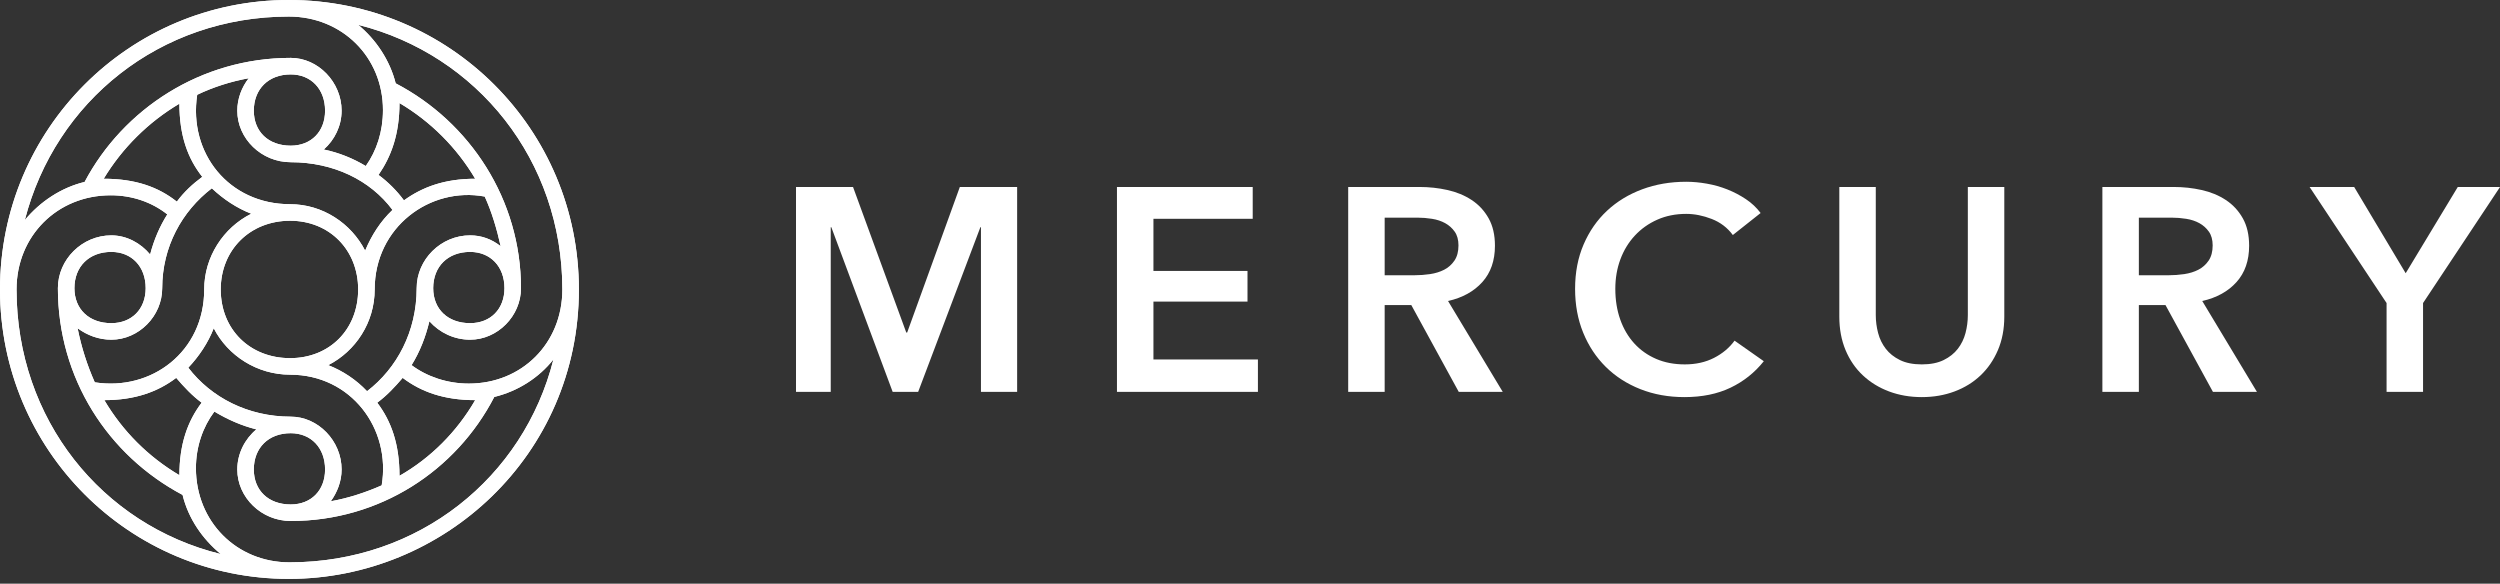
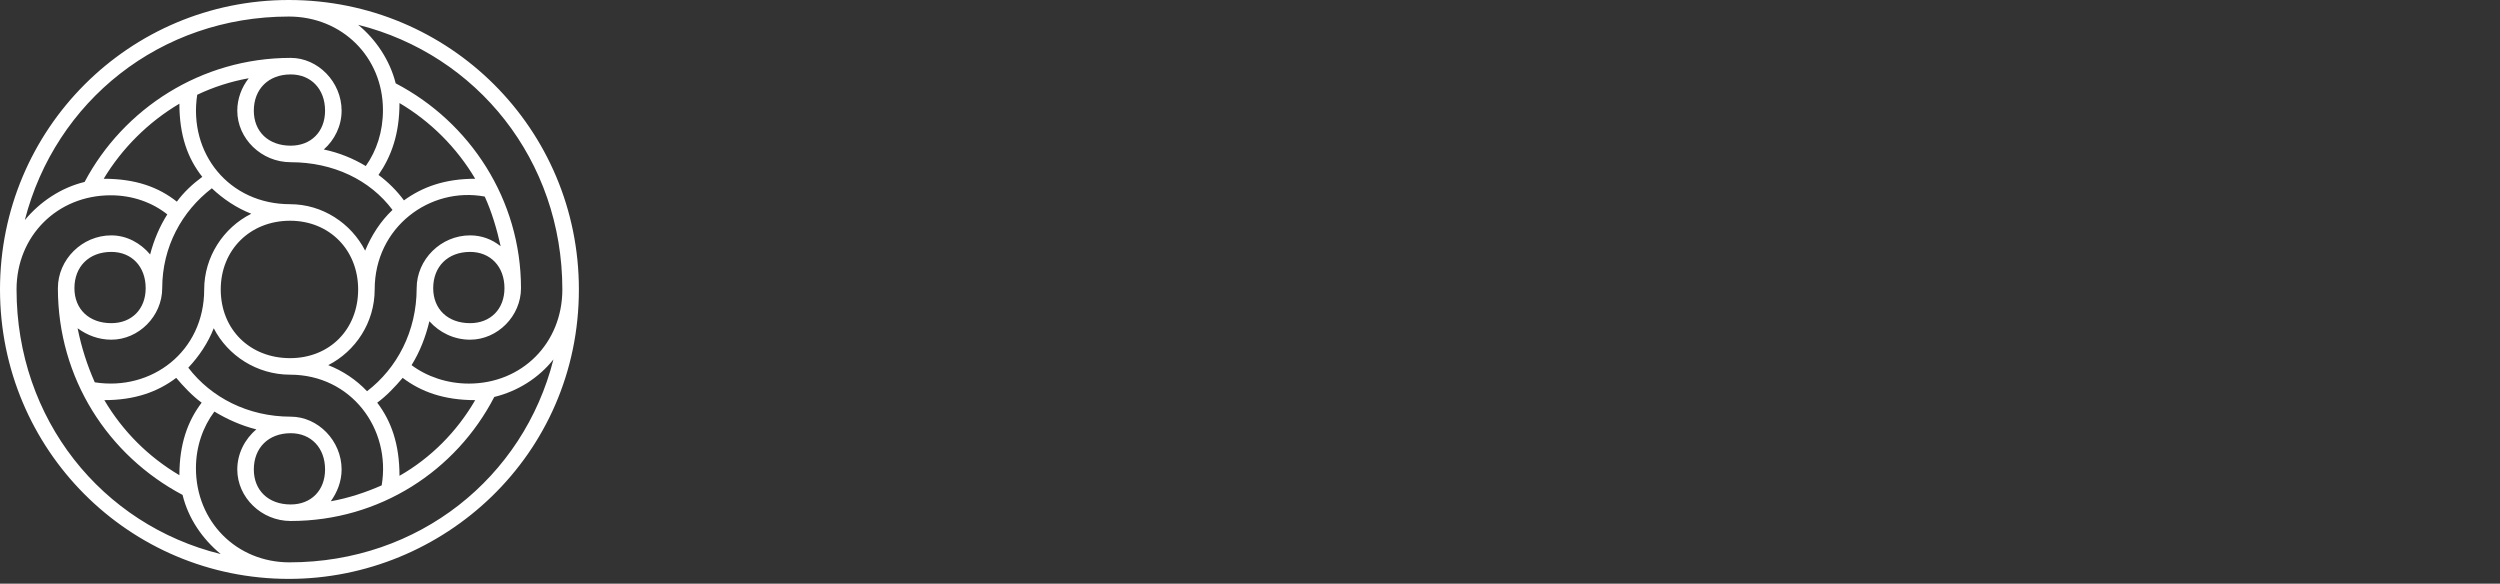
<svg xmlns="http://www.w3.org/2000/svg" width="227" height="53" viewBox="0 0 227 53" fill="none">
  <rect x="0" y="0" width="227" height="53" fill="#333333" stroke="none" />
  <path d="M39.335 26.166C39.335 24.202 40.664 22.873 42.685 22.873C44.534 22.873 45.805 24.202 45.805 26.166C45.805 28.072 44.534 29.343 42.685 29.343C40.664 29.343 39.335 28.072 39.335 26.166ZM34.368 15.884C35.523 14.209 36.274 12.188 36.274 9.357C39.104 11.032 41.472 13.401 43.148 16.231C40.375 16.231 38.353 16.982 36.678 18.195C36.043 17.328 35.234 16.52 34.368 15.884ZM34.252 36.563C35.119 35.928 35.87 35.119 36.563 34.31C38.238 35.581 40.317 36.332 43.148 36.332C41.472 39.22 39.104 41.588 36.274 43.205C36.274 40.317 35.523 38.238 34.252 36.563ZM32.52 2.253C43.321 4.967 51.061 14.556 51.061 26.281C51.061 31.191 47.364 34.83 42.57 34.83C40.606 34.83 38.758 34.195 37.371 33.155C38.122 31.942 38.642 30.613 38.989 29.169C39.913 30.209 41.242 30.844 42.685 30.844C45.169 30.844 47.306 28.707 47.306 26.166C47.306 18.137 42.685 11.09 35.928 7.567C35.408 5.487 34.137 3.581 32.52 2.253ZM29.805 33.155C32.289 31.884 34.021 29.285 34.021 26.281C34.021 20.621 39.047 16.924 44.014 17.848C44.649 19.235 45.111 20.794 45.458 22.354C44.649 21.718 43.725 21.372 42.685 21.372C40.028 21.372 37.833 23.567 37.833 26.166C37.833 30.094 36.043 33.444 33.328 35.523C32.346 34.483 31.133 33.675 29.805 33.155ZM23.047 10.05C23.047 8.087 24.375 6.758 26.397 6.758C28.245 6.758 29.516 8.087 29.516 10.05C29.516 11.957 28.245 13.227 26.397 13.227C24.375 13.227 23.047 11.957 23.047 10.05ZM23.047 42.628C23.047 40.664 24.375 39.335 26.397 39.335C28.245 39.335 29.516 40.664 29.516 42.628C29.516 44.534 28.245 45.805 26.397 45.805C24.375 45.805 23.047 44.534 23.047 42.628ZM20.043 26.281C20.043 22.7 22.7 20.043 26.339 20.043C29.92 20.043 32.52 22.7 32.52 26.281C32.52 29.92 29.92 32.52 26.339 32.52C22.7 32.52 20.043 29.92 20.043 26.281ZM26.339 18.541C20.794 18.541 17.097 13.92 17.906 8.606C19.35 7.913 20.967 7.393 22.584 7.105C21.949 7.913 21.545 8.953 21.545 10.05C21.545 12.592 23.74 14.729 26.397 14.729C30.267 14.729 33.617 16.346 35.639 19.061C34.541 20.101 33.733 21.372 33.155 22.758C31.884 20.274 29.285 18.541 26.339 18.541ZM17.791 42.512C17.791 40.548 18.426 38.758 19.466 37.371C20.621 38.065 21.892 38.642 23.278 38.989C22.238 39.855 21.545 41.184 21.545 42.628C21.545 45.169 23.74 47.306 26.397 47.306C34.483 47.306 41.415 42.743 44.88 36.043C47.018 35.523 48.924 34.31 50.252 32.635C47.538 43.379 38.007 51.061 26.281 51.061C21.487 51.061 17.791 47.364 17.791 42.512ZM17.097 33.386C18.079 32.346 18.888 31.133 19.408 29.805C20.678 32.289 23.335 34.021 26.339 34.021C31.884 34.021 35.523 38.931 34.657 44.072C33.213 44.707 31.653 45.227 30.036 45.516C30.613 44.707 31.018 43.725 31.018 42.628C31.018 40.028 28.881 37.833 26.397 37.833C22.527 37.833 19.177 36.101 17.097 33.386ZM9.473 36.332C12.245 36.332 14.325 35.581 16 34.31C16.693 35.119 17.444 35.928 18.31 36.563C17.04 38.238 16.289 40.317 16.289 43.148C13.458 41.472 11.148 39.162 9.473 36.332ZM9.415 16.231C11.09 13.458 13.458 11.09 16.289 9.415C16.289 12.303 17.04 14.383 18.368 16.058C17.502 16.693 16.693 17.444 16.058 18.31C14.383 16.982 12.303 16.231 9.415 16.231ZM7.047 29.805C7.913 30.44 8.953 30.844 10.108 30.844C12.592 30.844 14.729 28.707 14.729 26.166C14.729 22.411 16.52 19.177 19.235 17.097C20.274 18.079 21.487 18.888 22.816 19.408C20.274 20.678 18.541 23.335 18.541 26.281C18.541 31.942 13.747 35.523 8.606 34.715C7.913 33.155 7.393 31.538 7.047 29.805ZM6.758 26.166C6.758 24.202 8.087 22.873 10.108 22.873C11.957 22.873 13.227 24.202 13.227 26.166C13.227 28.072 11.957 29.343 10.108 29.343C8.087 29.343 6.758 28.072 6.758 26.166ZM2.253 19.985C5.025 9.184 14.556 1.502 26.224 1.502C31.076 1.502 34.772 5.198 34.772 9.993C34.772 11.957 34.195 13.689 33.213 15.076C32.057 14.383 30.787 13.863 29.4 13.574C30.382 12.707 31.018 11.437 31.018 10.05C31.018 7.451 28.881 5.256 26.397 5.256C18.253 5.256 11.206 9.877 7.682 16.52C5.545 17.04 3.639 18.31 2.253 19.985ZM1.502 26.281C1.502 21.43 5.198 17.733 10.05 17.733C12.014 17.733 13.805 18.368 15.191 19.466C14.498 20.563 13.978 21.776 13.632 23.104C12.765 22.065 11.494 21.372 10.108 21.372C7.451 21.372 5.256 23.567 5.256 26.166C5.256 34.368 9.819 41.357 16.577 44.938C17.097 47.075 18.368 48.924 20.043 50.31C9.242 47.653 1.502 38.065 1.502 26.281ZM26.224 52.563C40.26 52.563 52.563 41.357 52.563 26.281C52.563 11.726 40.837 0 26.224 0C11.726 0 0 11.726 0 26.281C0 40.837 11.726 52.563 26.224 52.563Z" fill="white" />
-   <path d="M39.335 26.166C39.335 24.202 40.664 22.873 42.685 22.873C44.534 22.873 45.805 24.202 45.805 26.166C45.805 28.072 44.534 29.343 42.685 29.343C40.664 29.343 39.335 28.072 39.335 26.166ZM34.368 15.884C35.523 14.209 36.274 12.188 36.274 9.357C39.104 11.032 41.472 13.401 43.148 16.231C40.375 16.231 38.353 16.982 36.678 18.195C36.043 17.328 35.234 16.52 34.368 15.884ZM34.252 36.563C35.119 35.928 35.87 35.119 36.563 34.31C38.238 35.581 40.317 36.332 43.148 36.332C41.472 39.22 39.104 41.588 36.274 43.205C36.274 40.317 35.523 38.238 34.252 36.563ZM32.52 2.253C43.321 4.967 51.061 14.556 51.061 26.281C51.061 31.191 47.364 34.83 42.57 34.83C40.606 34.83 38.758 34.195 37.371 33.155C38.122 31.942 38.642 30.613 38.989 29.169C39.913 30.209 41.242 30.844 42.685 30.844C45.169 30.844 47.306 28.707 47.306 26.166C47.306 18.137 42.685 11.09 35.928 7.567C35.408 5.487 34.137 3.581 32.52 2.253ZM29.805 33.155C32.289 31.884 34.021 29.285 34.021 26.281C34.021 20.621 39.047 16.924 44.014 17.848C44.649 19.235 45.111 20.794 45.458 22.354C44.649 21.718 43.725 21.372 42.685 21.372C40.028 21.372 37.833 23.567 37.833 26.166C37.833 30.094 36.043 33.444 33.328 35.523C32.346 34.483 31.133 33.675 29.805 33.155ZM23.047 10.05C23.047 8.087 24.375 6.758 26.397 6.758C28.245 6.758 29.516 8.087 29.516 10.05C29.516 11.957 28.245 13.227 26.397 13.227C24.375 13.227 23.047 11.957 23.047 10.05ZM23.047 42.628C23.047 40.664 24.375 39.335 26.397 39.335C28.245 39.335 29.516 40.664 29.516 42.628C29.516 44.534 28.245 45.805 26.397 45.805C24.375 45.805 23.047 44.534 23.047 42.628ZM20.043 26.281C20.043 22.7 22.7 20.043 26.339 20.043C29.92 20.043 32.52 22.7 32.52 26.281C32.52 29.92 29.92 32.52 26.339 32.52C22.7 32.52 20.043 29.92 20.043 26.281ZM26.339 18.541C20.794 18.541 17.097 13.92 17.906 8.606C19.35 7.913 20.967 7.393 22.584 7.105C21.949 7.913 21.545 8.953 21.545 10.05C21.545 12.592 23.74 14.729 26.397 14.729C30.267 14.729 33.617 16.346 35.639 19.061C34.541 20.101 33.733 21.372 33.155 22.758C31.884 20.274 29.285 18.541 26.339 18.541ZM17.791 42.512C17.791 40.548 18.426 38.758 19.466 37.371C20.621 38.065 21.892 38.642 23.278 38.989C22.238 39.855 21.545 41.184 21.545 42.628C21.545 45.169 23.74 47.306 26.397 47.306C34.483 47.306 41.415 42.743 44.88 36.043C47.018 35.523 48.924 34.31 50.252 32.635C47.538 43.379 38.007 51.061 26.281 51.061C21.487 51.061 17.791 47.364 17.791 42.512ZM17.097 33.386C18.079 32.346 18.888 31.133 19.408 29.805C20.678 32.289 23.335 34.021 26.339 34.021C31.884 34.021 35.523 38.931 34.657 44.072C33.213 44.707 31.653 45.227 30.036 45.516C30.613 44.707 31.018 43.725 31.018 42.628C31.018 40.028 28.881 37.833 26.397 37.833C22.527 37.833 19.177 36.101 17.097 33.386ZM9.473 36.332C12.245 36.332 14.325 35.581 16 34.31C16.693 35.119 17.444 35.928 18.31 36.563C17.04 38.238 16.289 40.317 16.289 43.148C13.458 41.472 11.148 39.162 9.473 36.332ZM9.415 16.231C11.09 13.458 13.458 11.09 16.289 9.415C16.289 12.303 17.04 14.383 18.368 16.058C17.502 16.693 16.693 17.444 16.058 18.31C14.383 16.982 12.303 16.231 9.415 16.231ZM7.047 29.805C7.913 30.44 8.953 30.844 10.108 30.844C12.592 30.844 14.729 28.707 14.729 26.166C14.729 22.411 16.52 19.177 19.235 17.097C20.274 18.079 21.487 18.888 22.816 19.408C20.274 20.678 18.541 23.335 18.541 26.281C18.541 31.942 13.747 35.523 8.606 34.715C7.913 33.155 7.393 31.538 7.047 29.805ZM6.758 26.166C6.758 24.202 8.087 22.873 10.108 22.873C11.957 22.873 13.227 24.202 13.227 26.166C13.227 28.072 11.957 29.343 10.108 29.343C8.087 29.343 6.758 28.072 6.758 26.166ZM2.253 19.985C5.025 9.184 14.556 1.502 26.224 1.502C31.076 1.502 34.772 5.198 34.772 9.993C34.772 11.957 34.195 13.689 33.213 15.076C32.057 14.383 30.787 13.863 29.4 13.574C30.382 12.707 31.018 11.437 31.018 10.05C31.018 7.451 28.881 5.256 26.397 5.256C18.253 5.256 11.206 9.877 7.682 16.52C5.545 17.04 3.639 18.31 2.253 19.985ZM1.502 26.281C1.502 21.43 5.198 17.733 10.05 17.733C12.014 17.733 13.805 18.368 15.191 19.466C14.498 20.563 13.978 21.776 13.632 23.104C12.765 22.065 11.494 21.372 10.108 21.372C7.451 21.372 5.256 23.567 5.256 26.166C5.256 34.368 9.819 41.357 16.577 44.938C17.097 47.075 18.368 48.924 20.043 50.31C9.242 47.653 1.502 38.065 1.502 26.281ZM26.224 52.563C40.26 52.563 52.563 41.357 52.563 26.281C52.563 11.726 40.837 0 26.224 0C11.726 0 0 11.726 0 26.281C0 40.837 11.726 52.563 26.224 52.563Z" fill="white" />
-   <path fill-rule="evenodd" clip-rule="evenodd" d="M72.277 16.977H77.455L82.29 30.197H82.369L87.153 16.977H92.356V35.584H89.071V20.63H89.019L83.368 35.584H81.055L75.484 20.63H75.431V35.584H72.277V16.977ZM101.42 16.977H113.746V19.868H104.732V24.599H113.273V27.384H104.732V32.641H114.219V35.584H101.42V16.977ZM128.435 24.993C128.908 24.993 129.381 24.958 129.854 24.888C130.327 24.817 130.752 24.686 131.128 24.493C131.505 24.301 131.816 24.025 132.061 23.666C132.307 23.306 132.429 22.846 132.429 22.286C132.429 21.778 132.316 21.361 132.088 21.037C131.86 20.713 131.571 20.455 131.22 20.262C130.87 20.07 130.471 19.938 130.025 19.868C129.578 19.798 129.144 19.763 128.724 19.763H125.728V24.993H128.435ZM122.416 16.977H128.881C129.758 16.977 130.607 17.069 131.431 17.253C132.254 17.437 132.986 17.739 133.625 18.16C134.265 18.58 134.777 19.132 135.163 19.815C135.548 20.499 135.741 21.331 135.741 22.312C135.741 23.661 135.36 24.761 134.598 25.61C133.835 26.46 132.797 27.034 131.483 27.332L136.45 35.584H132.456L128.146 27.7H125.728V35.584H122.416V16.977ZM157.341 21.34C156.851 20.674 156.211 20.188 155.423 19.881C154.634 19.574 153.863 19.421 153.11 19.421C152.146 19.421 151.27 19.596 150.482 19.947C149.693 20.297 149.014 20.779 148.445 21.392C147.876 22.005 147.437 22.724 147.131 23.547C146.824 24.371 146.671 25.264 146.671 26.228C146.671 27.244 146.82 28.173 147.118 29.014C147.416 29.855 147.841 30.578 148.392 31.182C148.944 31.787 149.606 32.255 150.377 32.588C151.148 32.921 152.015 33.087 152.979 33.087C153.977 33.087 154.862 32.89 155.633 32.496C156.404 32.102 157.026 31.581 157.499 30.932L160.153 32.798C159.33 33.832 158.322 34.634 157.131 35.203C155.939 35.773 154.547 36.057 152.952 36.057C151.498 36.057 150.162 35.816 148.944 35.334C147.727 34.853 146.68 34.178 145.804 33.311C144.928 32.444 144.244 31.41 143.754 30.21C143.263 29.009 143.018 27.682 143.018 26.228C143.018 24.739 143.276 23.394 143.793 22.194C144.31 20.994 145.02 19.973 145.922 19.132C146.824 18.291 147.889 17.643 149.115 17.187C150.342 16.732 151.673 16.504 153.11 16.504C153.706 16.504 154.328 16.561 154.976 16.675C155.624 16.789 156.246 16.964 156.842 17.2C157.438 17.437 157.998 17.73 158.524 18.081C159.05 18.431 159.496 18.852 159.864 19.342L157.341 21.34ZM181.99 28.751C181.99 29.872 181.798 30.884 181.412 31.787C181.026 32.689 180.501 33.455 179.835 34.086C179.17 34.717 178.382 35.203 177.47 35.545C176.558 35.886 175.57 36.057 174.5 36.057C173.431 36.057 172.442 35.886 171.53 35.545C170.619 35.203 169.827 34.717 169.152 34.086C168.477 33.455 167.951 32.689 167.575 31.787C167.199 30.884 167.01 29.872 167.01 28.751V16.977H170.321V28.62C170.321 29.163 170.392 29.702 170.532 30.236C170.671 30.77 170.905 31.248 171.228 31.668C171.552 32.089 171.982 32.43 172.516 32.693C173.05 32.956 173.712 33.087 174.5 33.087C175.289 33.087 175.951 32.956 176.484 32.693C177.018 32.43 177.449 32.089 177.772 31.668C178.096 31.248 178.329 30.77 178.469 30.236C178.608 29.702 178.679 29.163 178.679 28.62V16.977H181.99V28.751ZM196.915 24.993C197.388 24.993 197.861 24.958 198.334 24.888C198.807 24.817 199.233 24.686 199.609 24.493C199.985 24.301 200.297 24.025 200.542 23.666C200.786 23.306 200.91 22.846 200.91 22.286C200.91 21.778 200.796 21.361 200.568 21.037C200.34 20.713 200.051 20.455 199.701 20.262C199.351 20.07 198.952 19.938 198.505 19.868C198.058 19.798 197.624 19.763 197.204 19.763H194.208V24.993H196.915ZM190.896 16.977H197.362C198.237 16.977 199.088 17.069 199.911 17.253C200.734 17.437 201.466 17.739 202.105 18.16C202.744 18.58 203.257 19.132 203.643 19.815C204.029 20.499 204.221 21.331 204.221 22.312C204.221 23.661 203.84 24.761 203.078 25.61C202.316 26.46 201.278 27.034 199.964 27.332L204.931 35.584H200.936L196.626 27.7H194.208V35.584H190.896V16.977ZM216.701 27.516L209.711 16.977H213.758L218.436 24.809L223.167 16.977H227.004L220.013 27.516V35.584H216.701V27.516Z" fill="white" />
</svg>